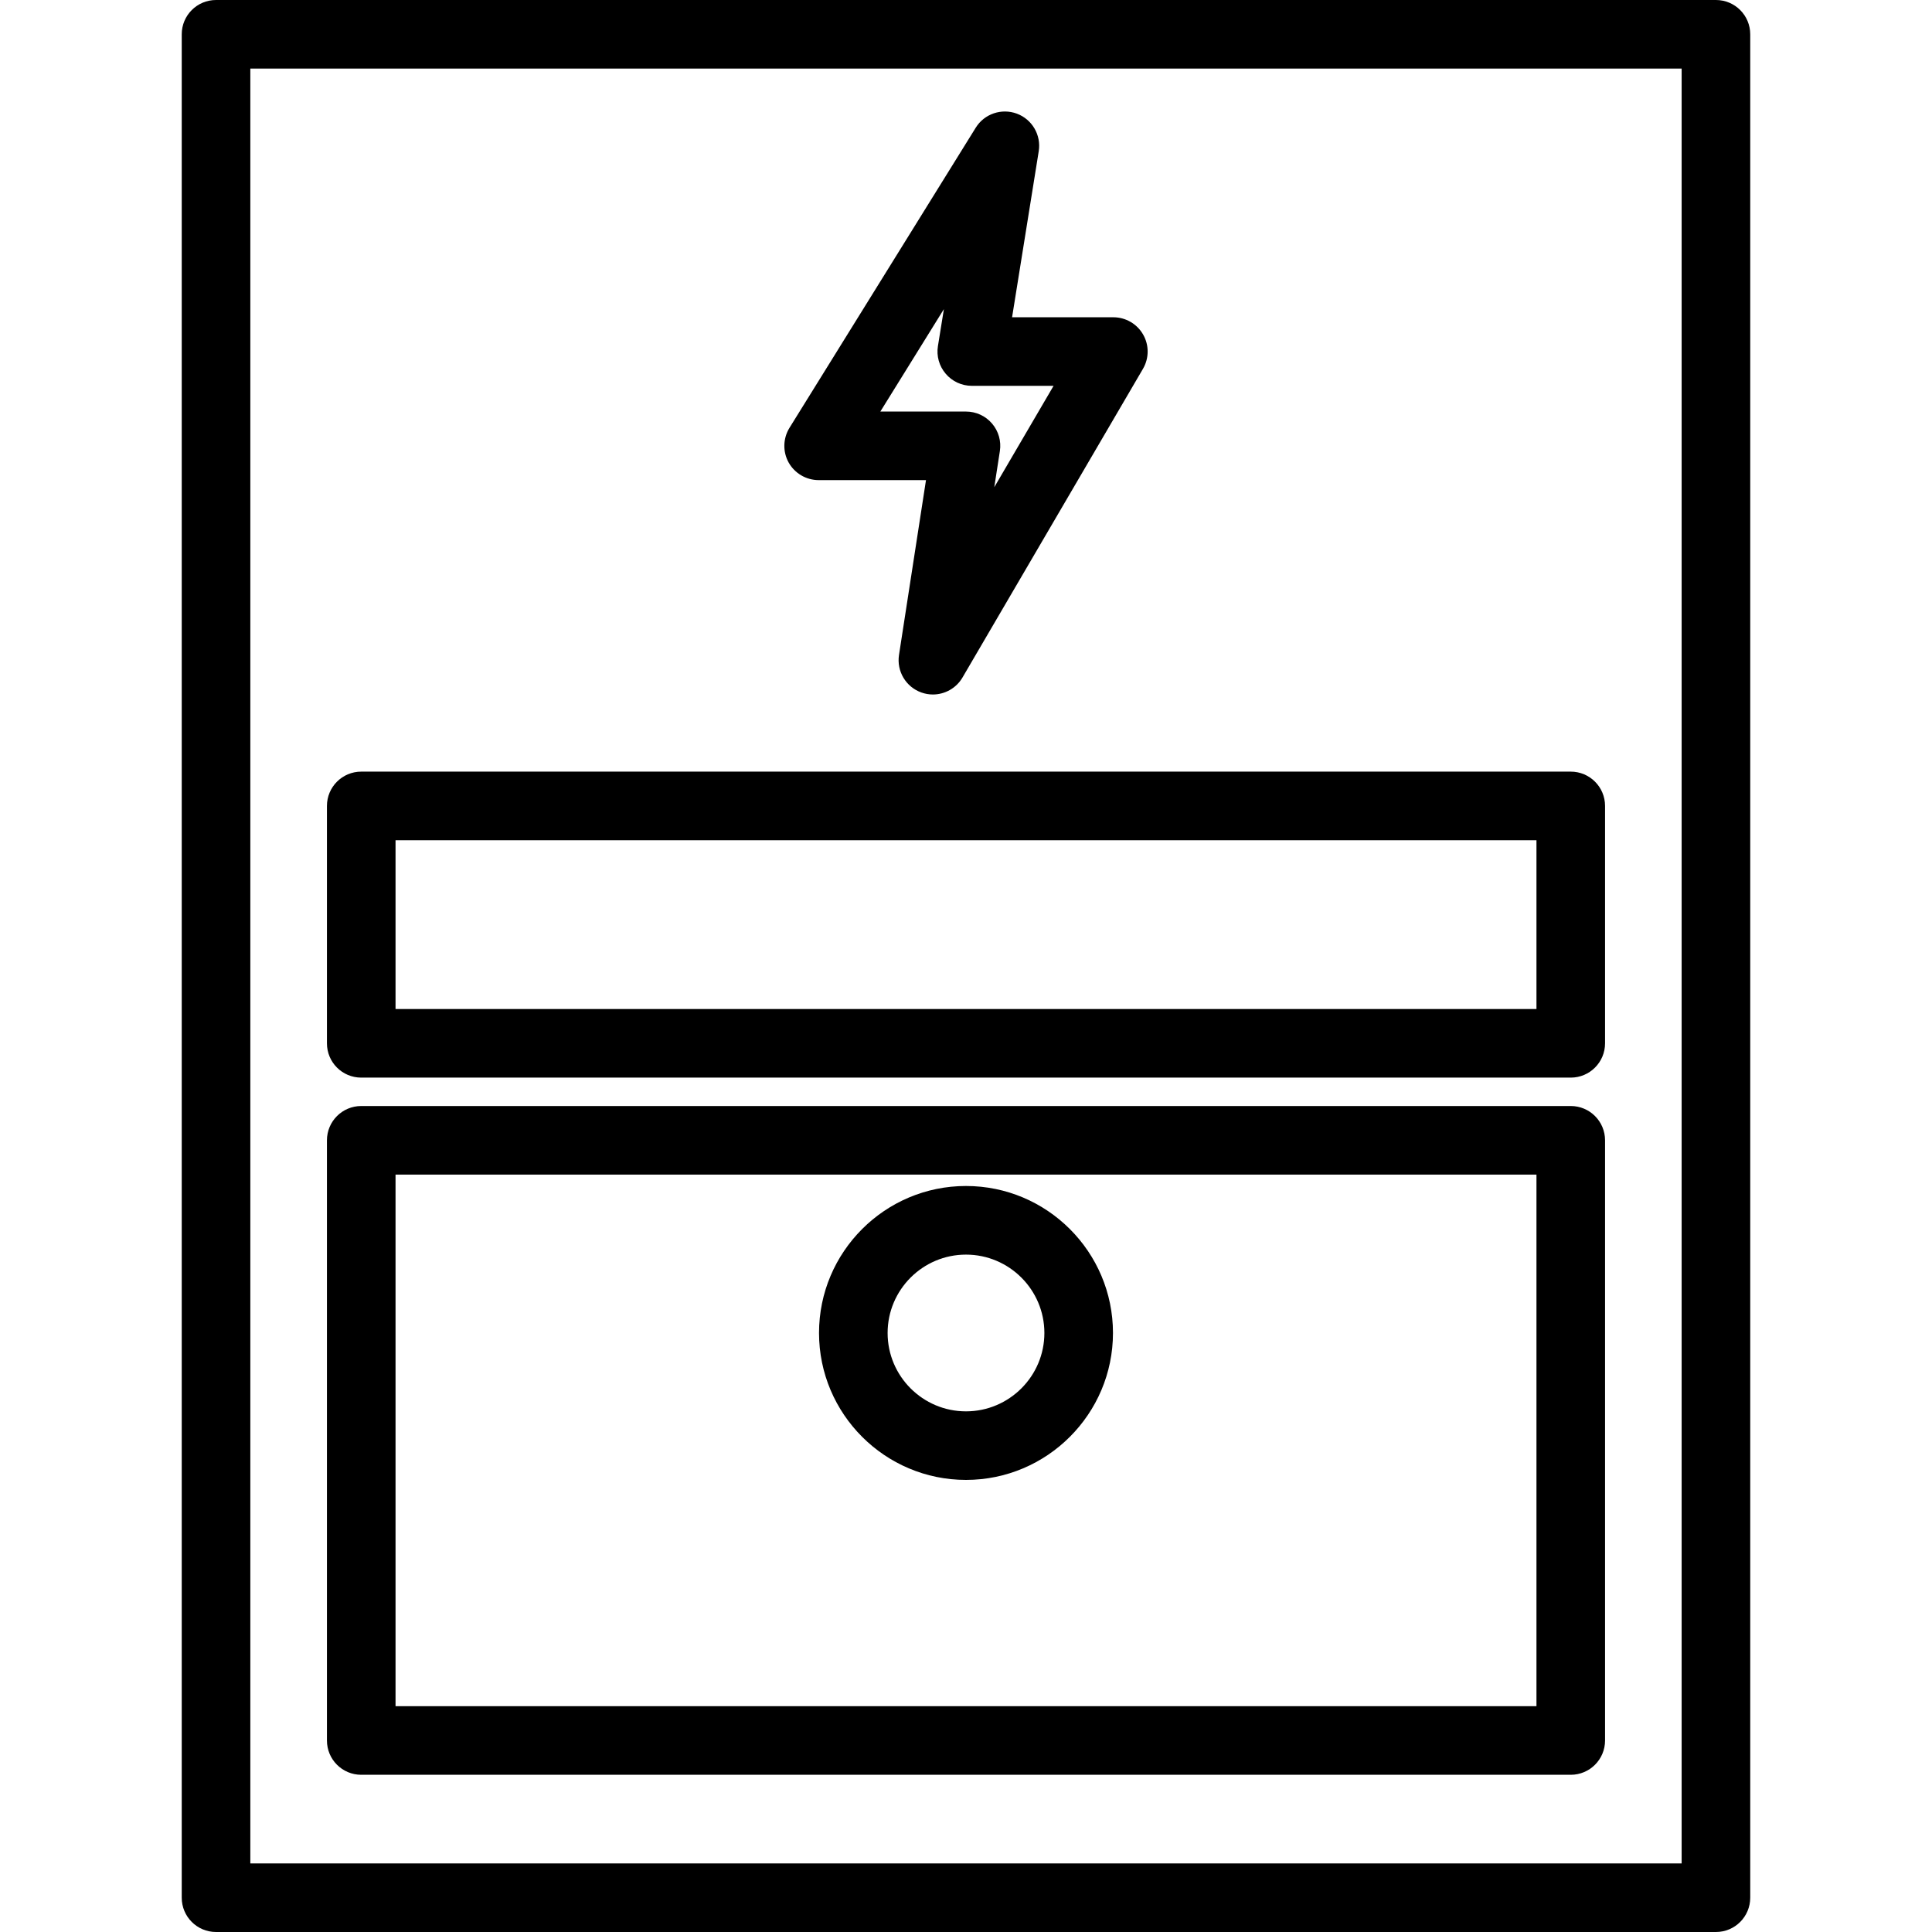
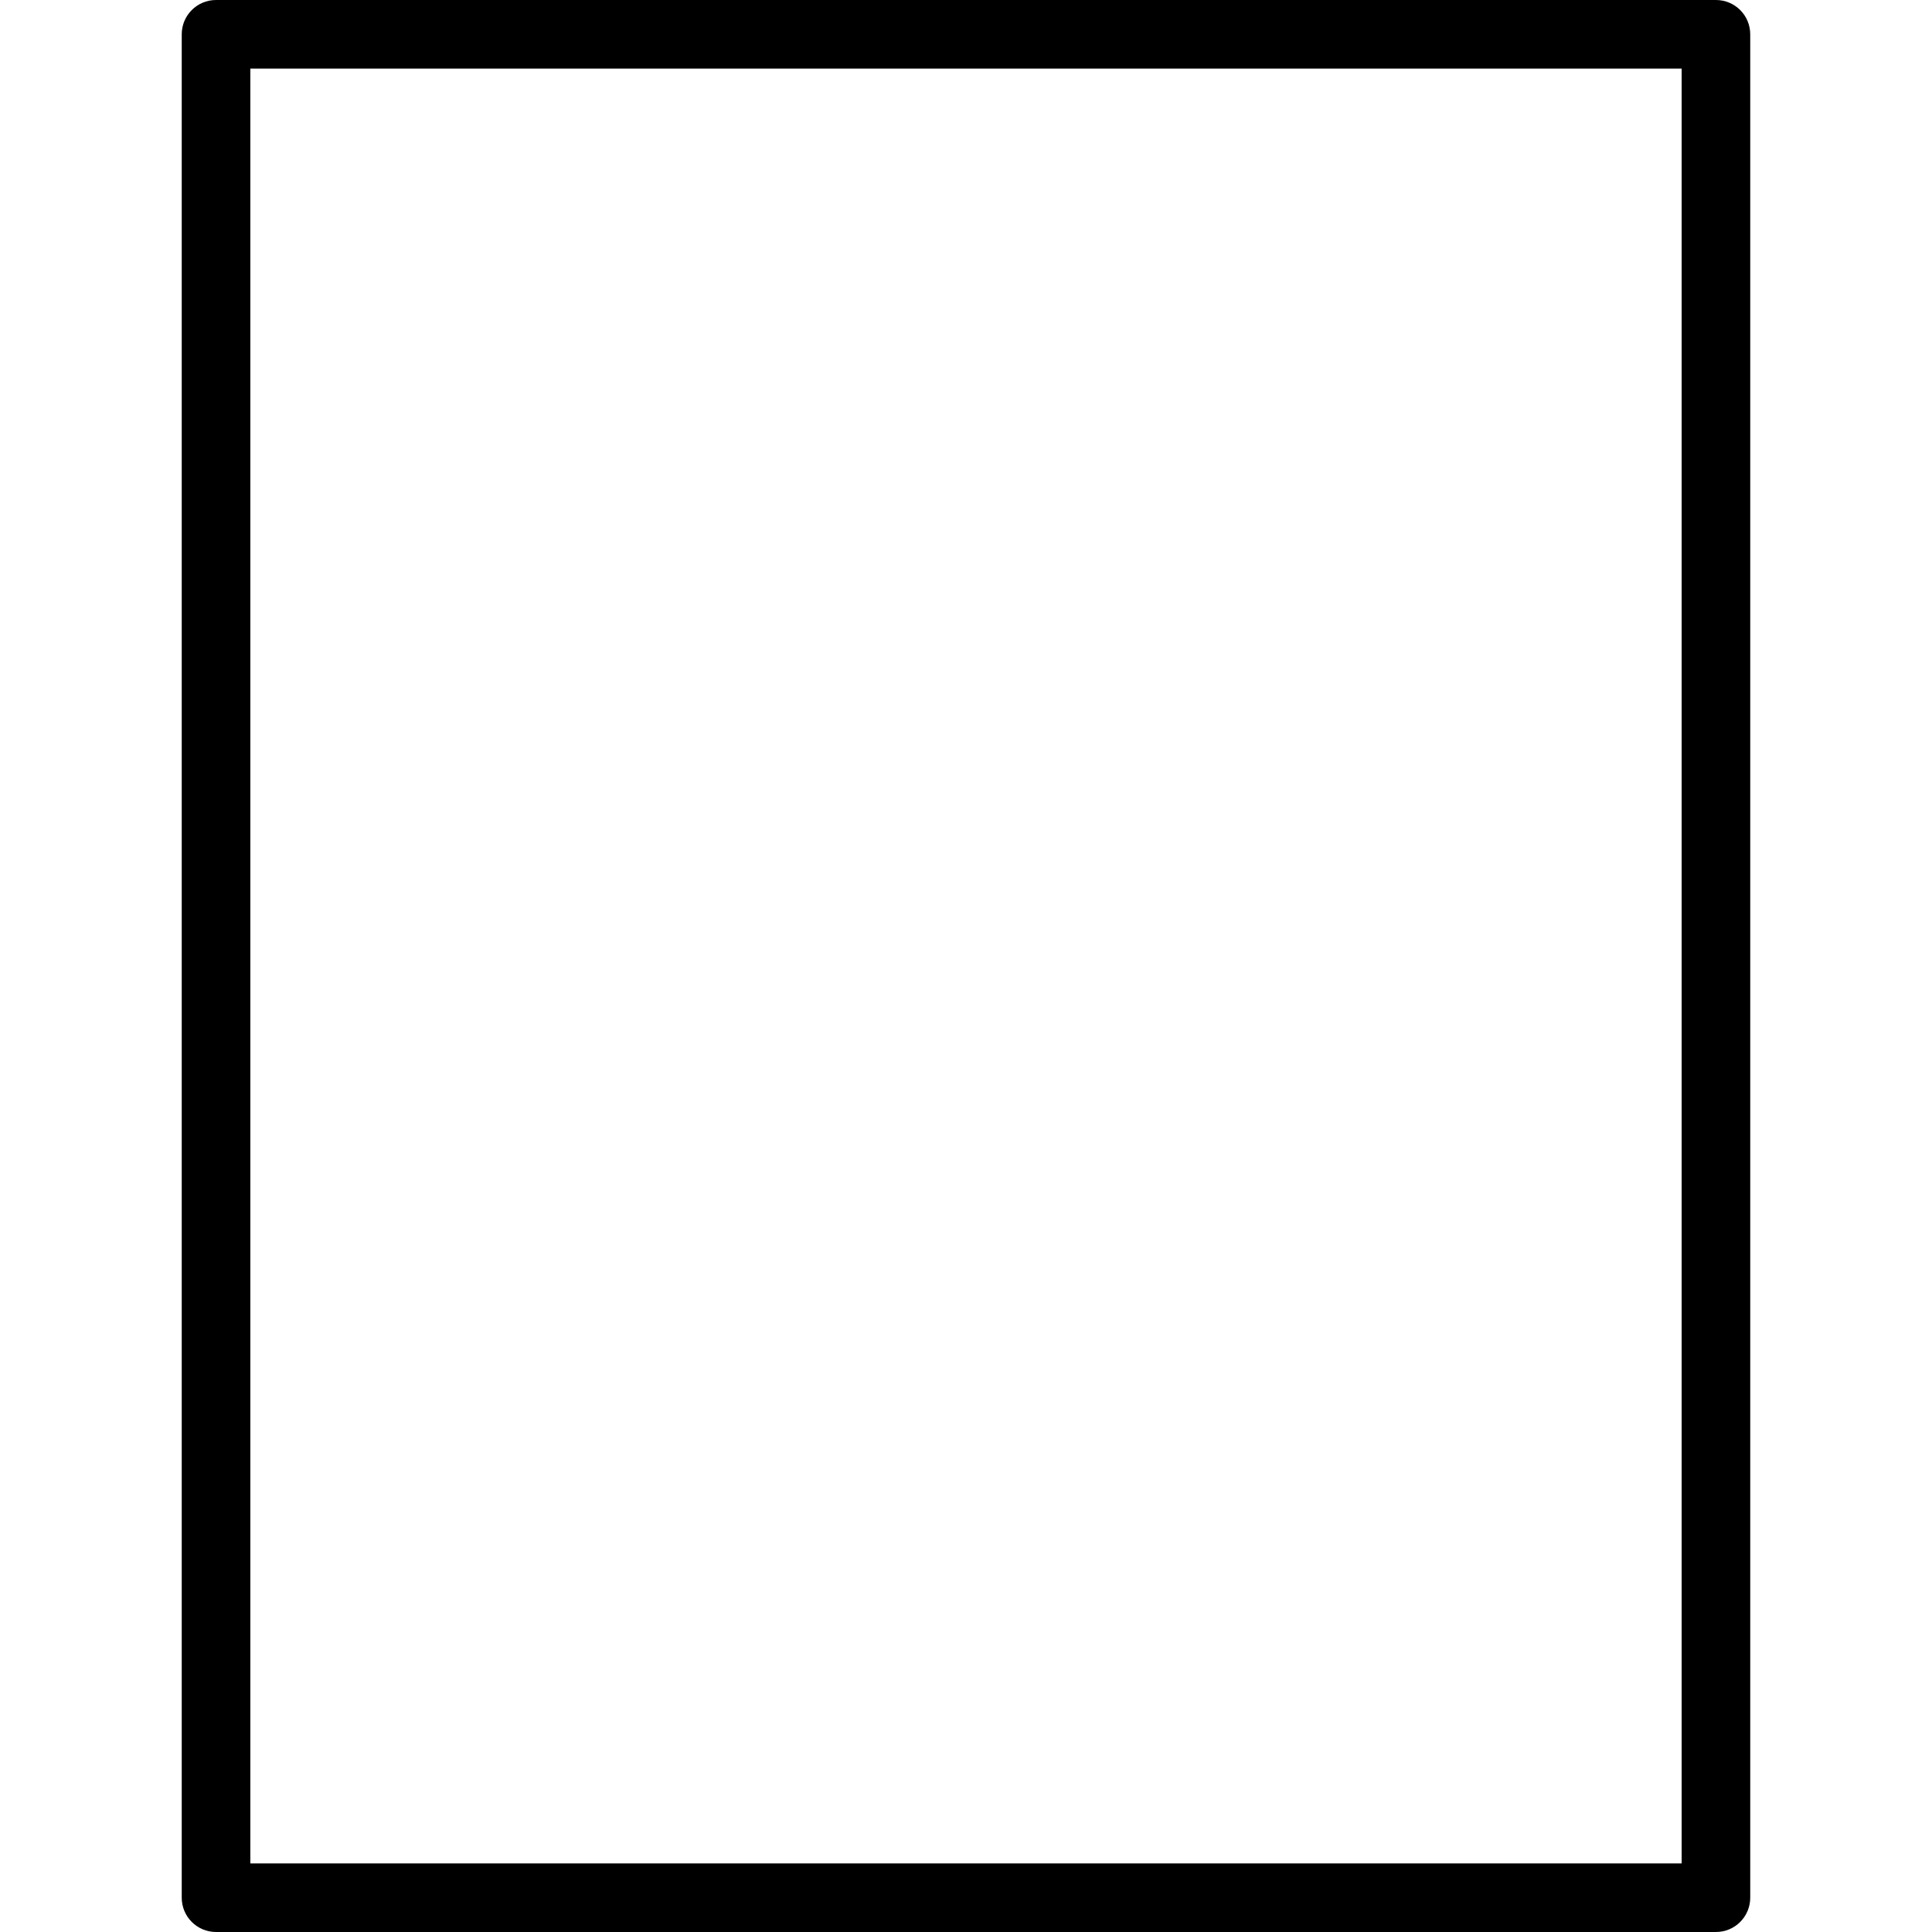
<svg xmlns="http://www.w3.org/2000/svg" fill="#000000" version="1.1" id="Capa_1" width="800px" height="800px" viewBox="0 0 56.333 56.333" xml:space="preserve">
  <g>
    <g>
      <path d="M6.299,0c-0.553,0-1,0.448-1,1v54.333c0,0.552,0.447,1,1,1h43.734c0.553,0,1-0.448,1-1V1c0-0.552-0.447-1-1-1H6.299z     M49.034,54.333H7.299V2h41.734V54.333z" />
-       <path d="M10.533,51.749H45.8c0.553,0,1-0.448,1-1v-17.5c0-0.552-0.447-1-1-1H10.533c-0.553,0-1,0.448-1,1v17.5    C9.533,51.303,9.98,51.749,10.533,51.749z M11.533,34.249H44.8v15.5H11.533V34.249z" />
-       <path d="M10.533,31.421H45.8c0.553,0,1-0.448,1-1v-6.922c0-0.552-0.447-1-1-1H10.533c-0.553,0-1,0.448-1,1v6.922    C9.533,30.975,9.98,31.421,10.533,31.421z M11.533,24.499H44.8v4.922H11.533V24.499z" />
-       <path d="M23.871,13.999H27l-0.787,5.098c-0.073,0.475,0.201,0.934,0.653,1.095c0.11,0.039,0.224,0.058,0.335,0.058    c0.347,0,0.68-0.182,0.863-0.495l5.262-9c0.181-0.31,0.183-0.692,0.004-1.002c-0.178-0.311-0.51-0.502-0.867-0.502H29.51    l0.777-4.841c0.076-0.47-0.19-0.929-0.637-1.096c-0.445-0.165-0.949,0.004-1.2,0.41l-5.43,8.75    c-0.191,0.309-0.201,0.696-0.024,1.014C23.174,13.803,23.508,13.999,23.871,13.999z M27.522,9.013l-0.174,1.078    c-0.047,0.289,0.036,0.584,0.227,0.807c0.189,0.223,0.468,0.352,0.761,0.352h2.384l-1.729,2.956l0.163-1.054    c0.045-0.288-0.039-0.582-0.229-0.803C28.736,12.127,28.458,12,28.166,12h-2.497L27.522,9.013z" />
-       <path d="M28.166,34.581c-2.363,0-4.285,1.922-4.285,4.285c0,2.362,1.922,4.285,4.285,4.285c2.364,0,4.286-1.923,4.286-4.285    C32.452,36.503,30.53,34.581,28.166,34.581z M28.166,41.152c-1.26,0-2.285-1.025-2.285-2.285s1.025-2.285,2.285-2.285    c1.26,0,2.286,1.025,2.286,2.285S29.426,41.152,28.166,41.152z" />
    </g>
  </g>
</svg>